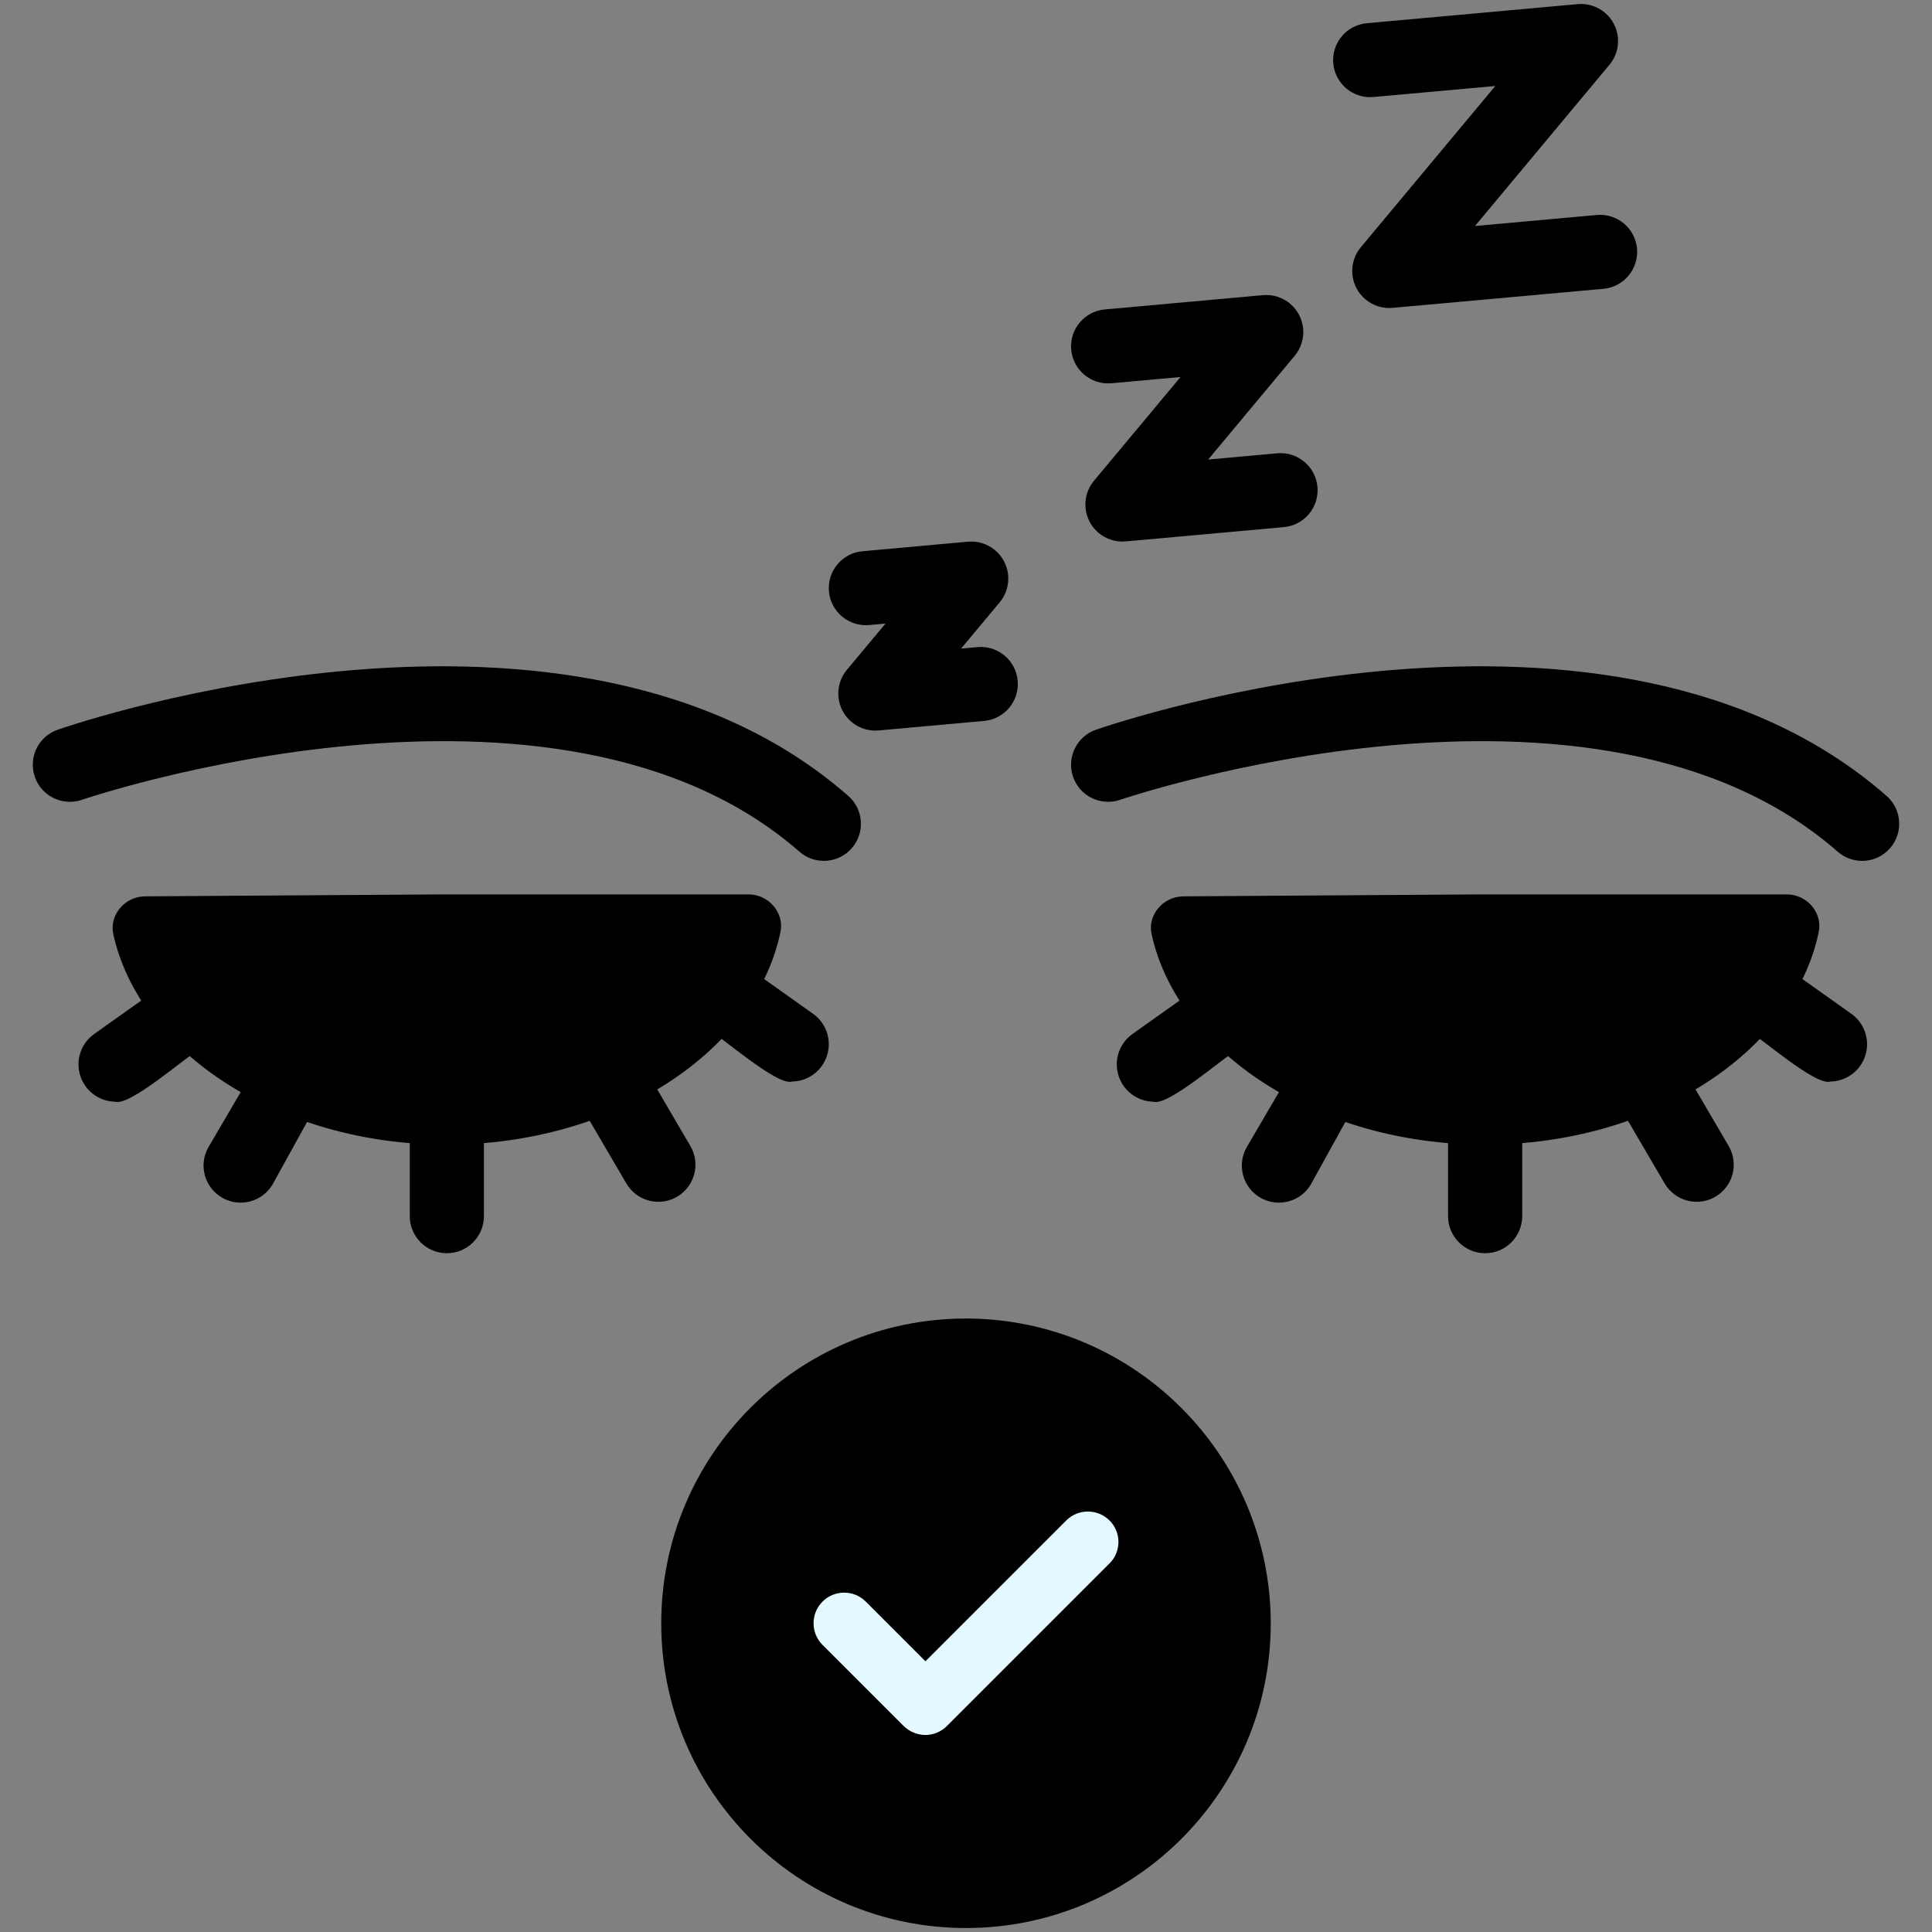
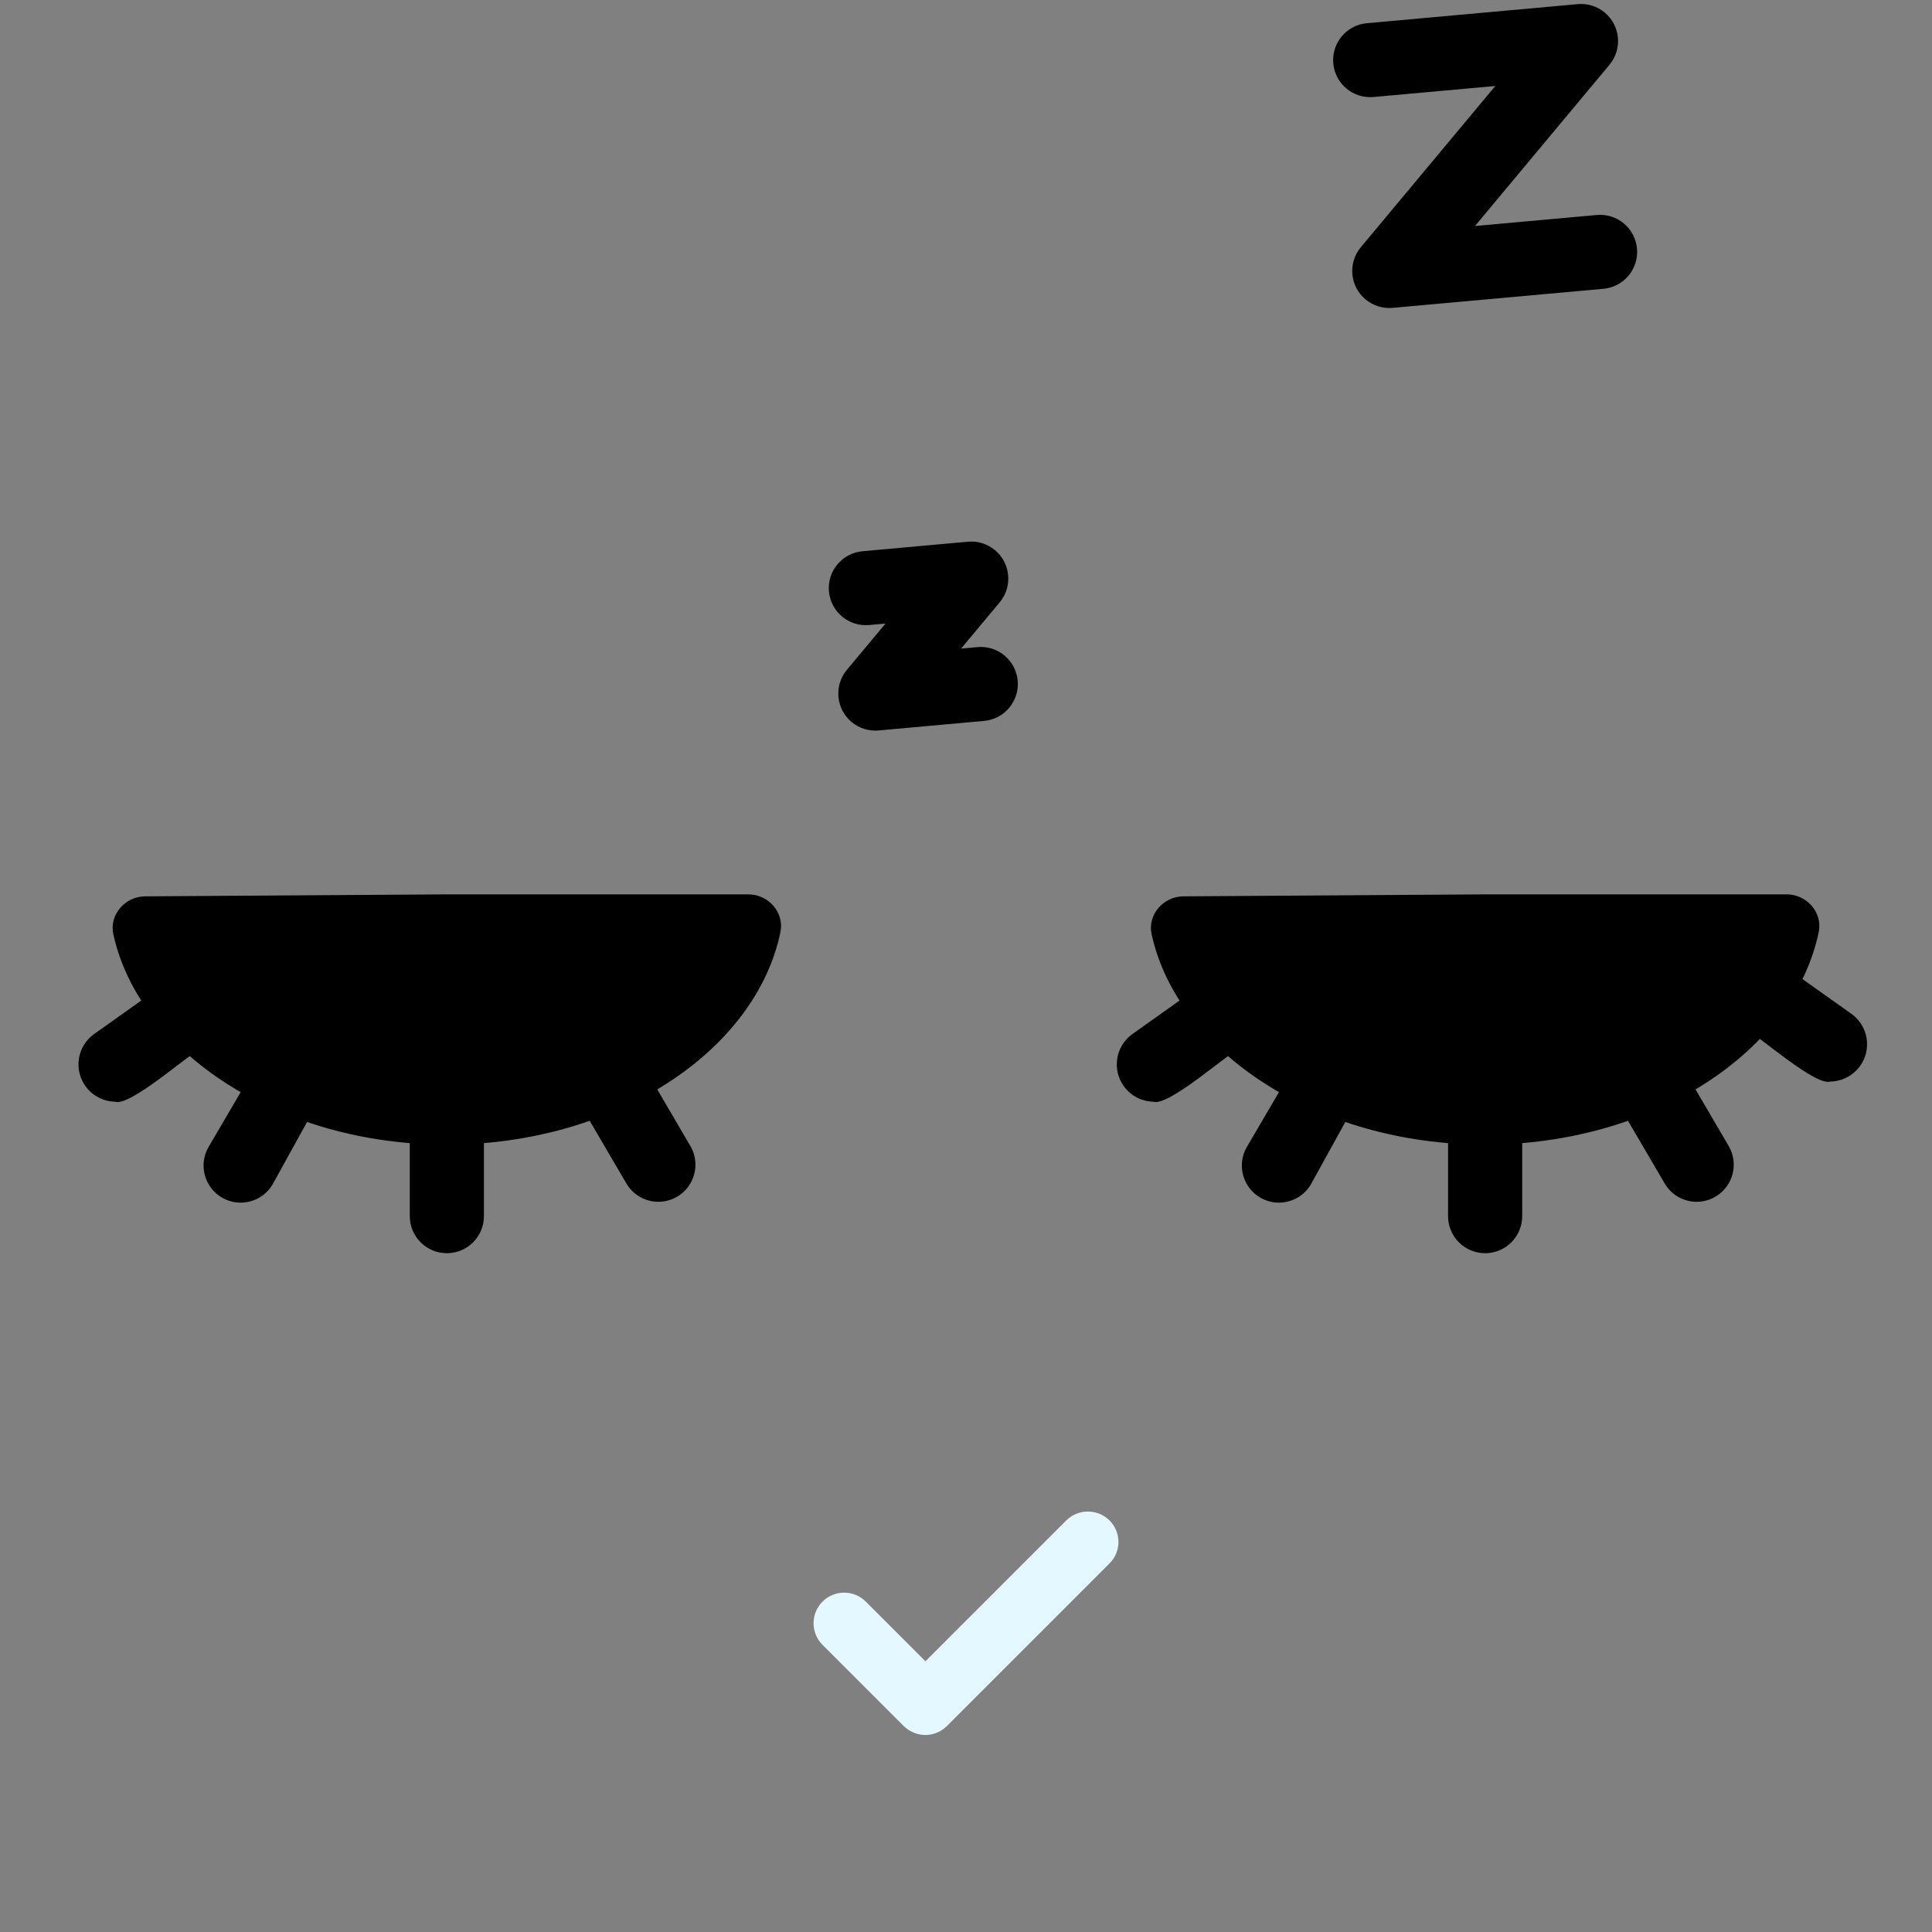
<svg xmlns="http://www.w3.org/2000/svg" id="Layer_1" version="1.1" viewBox="0 0 100 100">
  <rect x="0" y="0" width="100" height="100" fill="#808080" stroke="none" />
  <defs>
    <style>
      .st0 {
        fill: #E4F8FF;
      }
    </style>
  </defs>
  <path d="M44.987,32.352l.847-.077-1.999,2.395c-.678.813-.569,2.022.244,2.701.391.326.895.483,1.401.437l5.458-.494c1.055-.095,1.833-1.028,1.737-2.083s-1.028-1.833-2.083-1.737l-.847.077,1.999-2.395c.678-.813.569-2.022-.244-2.701-.391-.326-.895-.483-1.401-.437l-5.458.494c-1.055.096-1.832,1.03-1.735,2.084.096,1.053,1.027,1.83,2.081,1.735Z" />
-   <path d="M57.529,19.837l3.574-.323-4.479,5.371c-.678.813-.569,2.022.244,2.701.391.326.895.483,1.401.437l8.185-.74c1.055-.095,1.833-1.028,1.737-2.083s-1.028-1.833-2.083-1.737l-3.574.323,4.479-5.371c.678-.813.569-2.022-.244-2.701-.391-.326-.895-.483-1.401-.437l-8.185.74c-1.055.095-1.833,1.028-1.737,2.083s1.028,1.833,2.083,1.737h0Z" />
  <path d="M82.648,11.128l-6.303.57,6.961-8.346c.678-.813.569-2.022-.244-2.701-.391-.326-.895-.483-1.401-.437l-10.913.987c-1.055.095-1.833,1.028-1.737,2.083s1.028,1.833,2.083,1.737l6.303-.57-6.961,8.346c-.678.813-.569,2.023.244,2.701.391.326.895.483,1.401.437l10.913-.987c1.055-.095,1.833-1.028,1.737-2.083s-1.028-1.833-2.083-1.737h0Z" />
  <g>
    <g>
-       <path d="M4.244,41.396c.248-.085,24.569-8.31,37.135,2.688.798.698,2.01.617,2.708-.181.698-.798.617-2.01-.181-2.708-14.249-12.471-39.834-3.801-40.918-3.426-1.002.347-1.532,1.44-1.186,2.441.347,1.002,1.44,1.532,2.441,1.186Z" />
+       <path d="M4.244,41.396Z" />
      <g>
        <path d="M23.119,46.293h15.621c1.033,0,1.865.936,1.656,1.948-1.283,6.196-8.582,11.005-17.277,11.005-8.634,0-15.901-4.742-17.252-10.887-.222-1.011.605-1.958,1.64-1.964l15.612-.102Z" />
        <path d="M7.612,51.575l-2.767,1.965c-.858.635-1.038,1.844-.404,2.702.357.482.917.771,1.517.782.76.255,3.703-2.357,4.382-2.716l-2.728-2.733Z" />
-         <path d="M36.62,53.264c.678.359,3.622,2.971,4.382,2.716.6-.011,1.16-.3,1.517-.782.635-.858.454-2.067-.404-2.702l-2.767-1.965-2.728,2.733Z" />
        <path d="M12.535,56.396l-1.754,2.996c-.518.925-.187,2.095.738,2.613.9.504,2.038.206,2.576-.675l1.824-3.302-3.384-1.632Z" />
        <path d="M21.21,59.055v3.892c0,1.06.859,1.919,1.919,1.919s1.919-.859,1.919-1.919v-3.892h-3.838Z" />
        <path d="M30.107,57.304l2.332,3.983c.553.905,1.735,1.189,2.639.636.879-.538,1.177-1.674.674-2.574l-1.754-2.996-3.891.951Z" />
      </g>
    </g>
    <g>
-       <path d="M57.985,41.396c.248-.085,24.569-8.31,37.135,2.688.798.698,2.01.617,2.708-.181.698-.798.617-2.01-.181-2.708-14.249-12.471-39.834-3.801-40.918-3.426-1.002.347-1.532,1.44-1.186,2.441.347,1.002,1.44,1.532,2.441,1.186Z" />
      <g>
        <path d="M76.86,46.293h15.621c1.033,0,1.865.936,1.656,1.948-1.283,6.196-8.582,11.005-17.277,11.005-8.634,0-15.901-4.742-17.252-10.887-.222-1.011.605-1.958,1.64-1.964l15.612-.102Z" />
        <path d="M61.354,51.575l-2.767,1.965c-.858.635-1.038,1.844-.404,2.702.357.482.917.771,1.517.782.76.255,3.703-2.357,4.382-2.716l-2.728-2.733Z" />
        <path d="M90.361,53.264c.678.359,3.622,2.971,4.382,2.716.6-.011,1.16-.3,1.517-.782.635-.858.454-2.067-.404-2.702l-2.767-1.965-2.728,2.733Z" />
        <path d="M66.276,56.396l-1.754,2.996c-.518.925-.187,2.095.738,2.613.9.504,2.038.206,2.576-.675l1.824-3.302-3.384-1.632Z" />
        <path d="M74.951,59.055v3.892c0,1.06.859,1.919,1.919,1.919s1.919-.859,1.919-1.919v-3.892h-3.838Z" />
        <path d="M83.849,57.304l2.332,3.983c.553.905,1.735,1.189,2.639.636.879-.538,1.177-1.674.674-2.574l-1.754-2.996-3.891.951Z" />
      </g>
    </g>
  </g>
  <g>
-     <path d="M50,68.246c-8.712,0-15.774,7.062-15.774,15.774s7.062,15.774,15.774,15.774,15.774-7.062,15.774-15.774h0c-.014-8.706-7.068-15.76-15.774-15.774Z" />
    <path class="st0" d="M57.428,80.923l-8.423,8.423c-.295.29-.691.454-1.104.457-.418-.003-.819-.167-1.12-.457l-4.212-4.212c-.616-.621-.612-1.624.009-2.24.617-.612,1.613-.612,2.23,0l3.092,3.092,7.288-7.288c.62-.615,1.62-.615,2.24,0,.615.612.617,1.606.005,2.221-.001.001-.003.003-.005.003h0Z" />
  </g>
</svg>